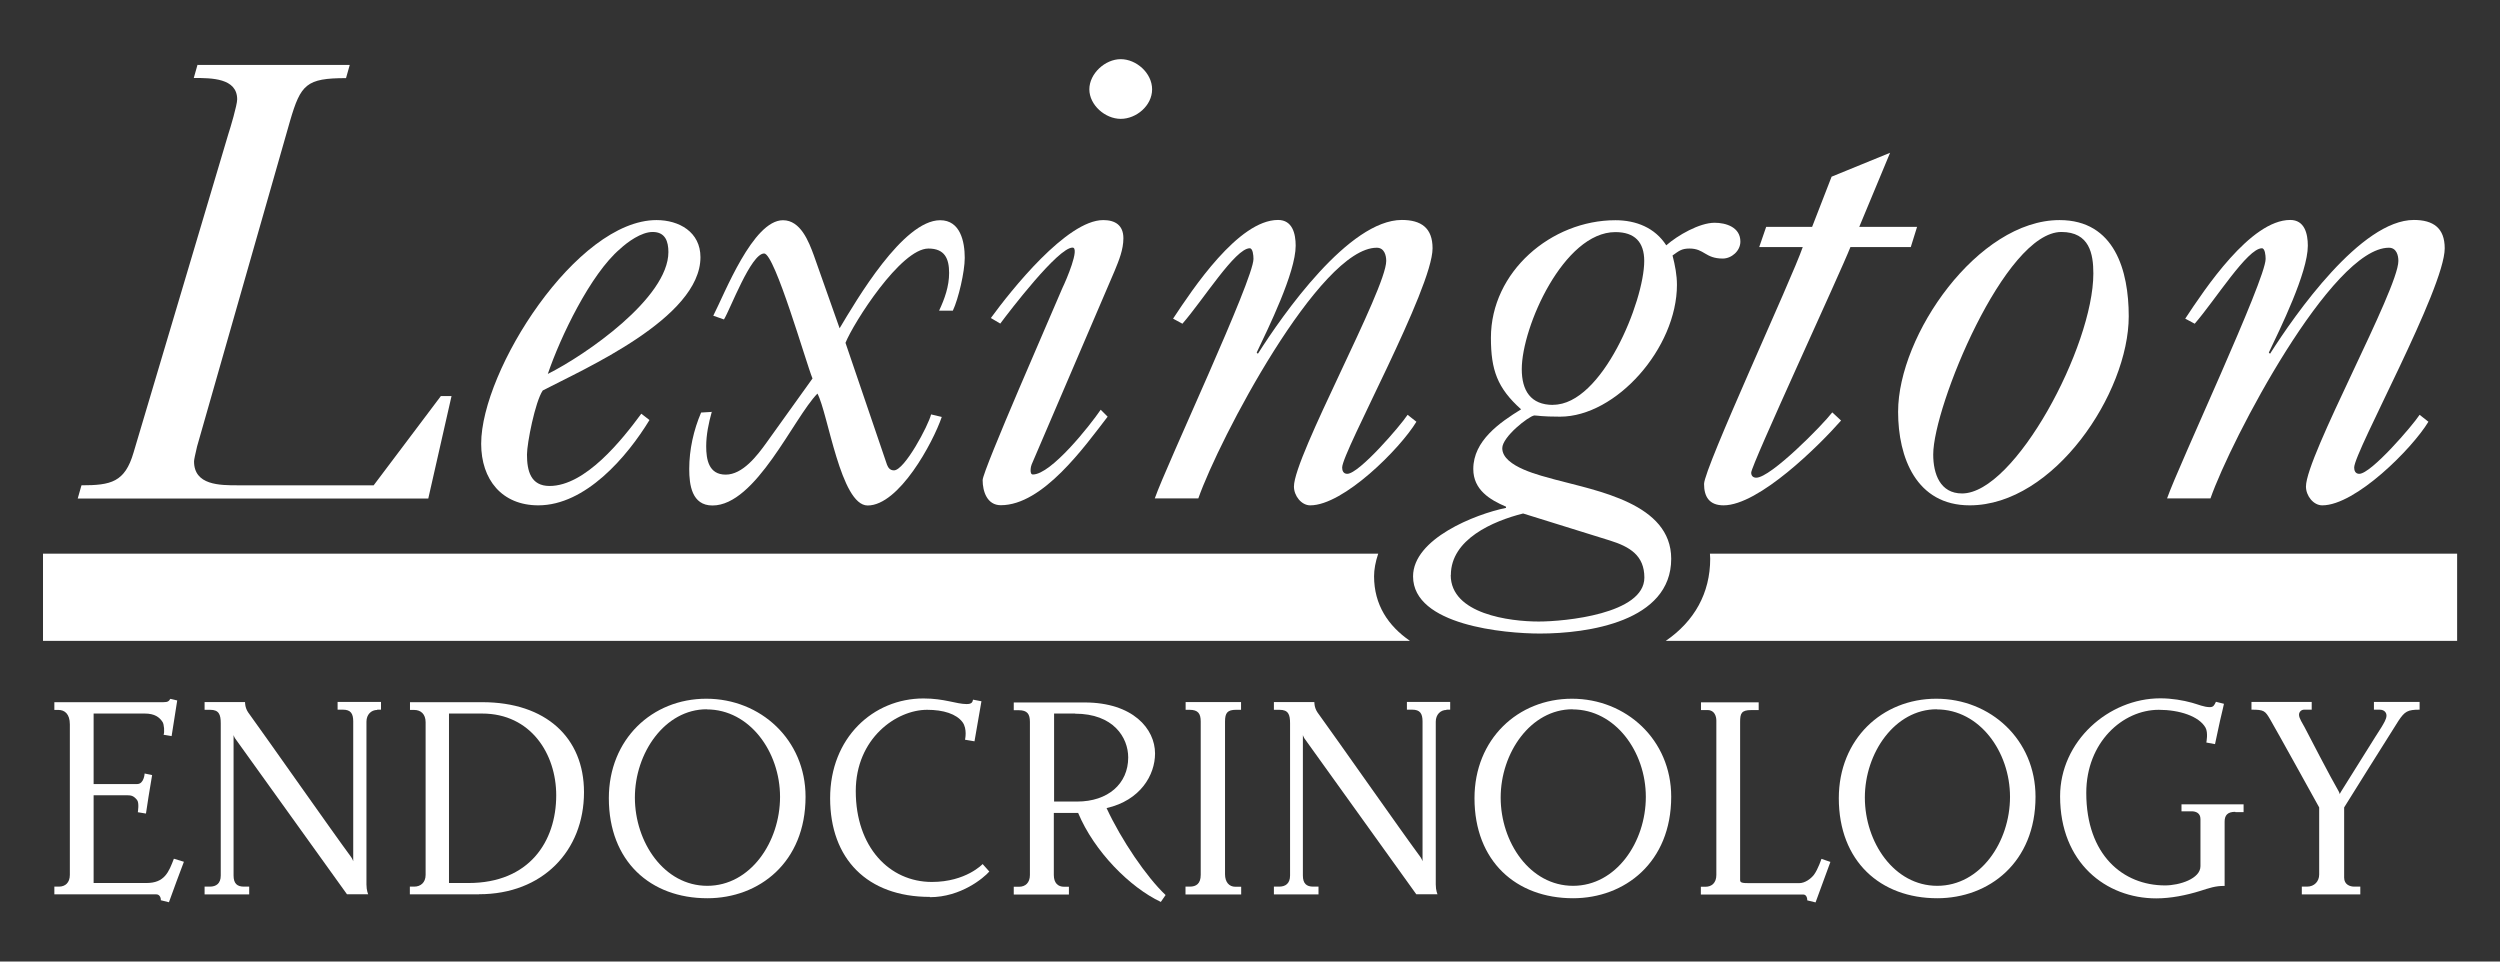
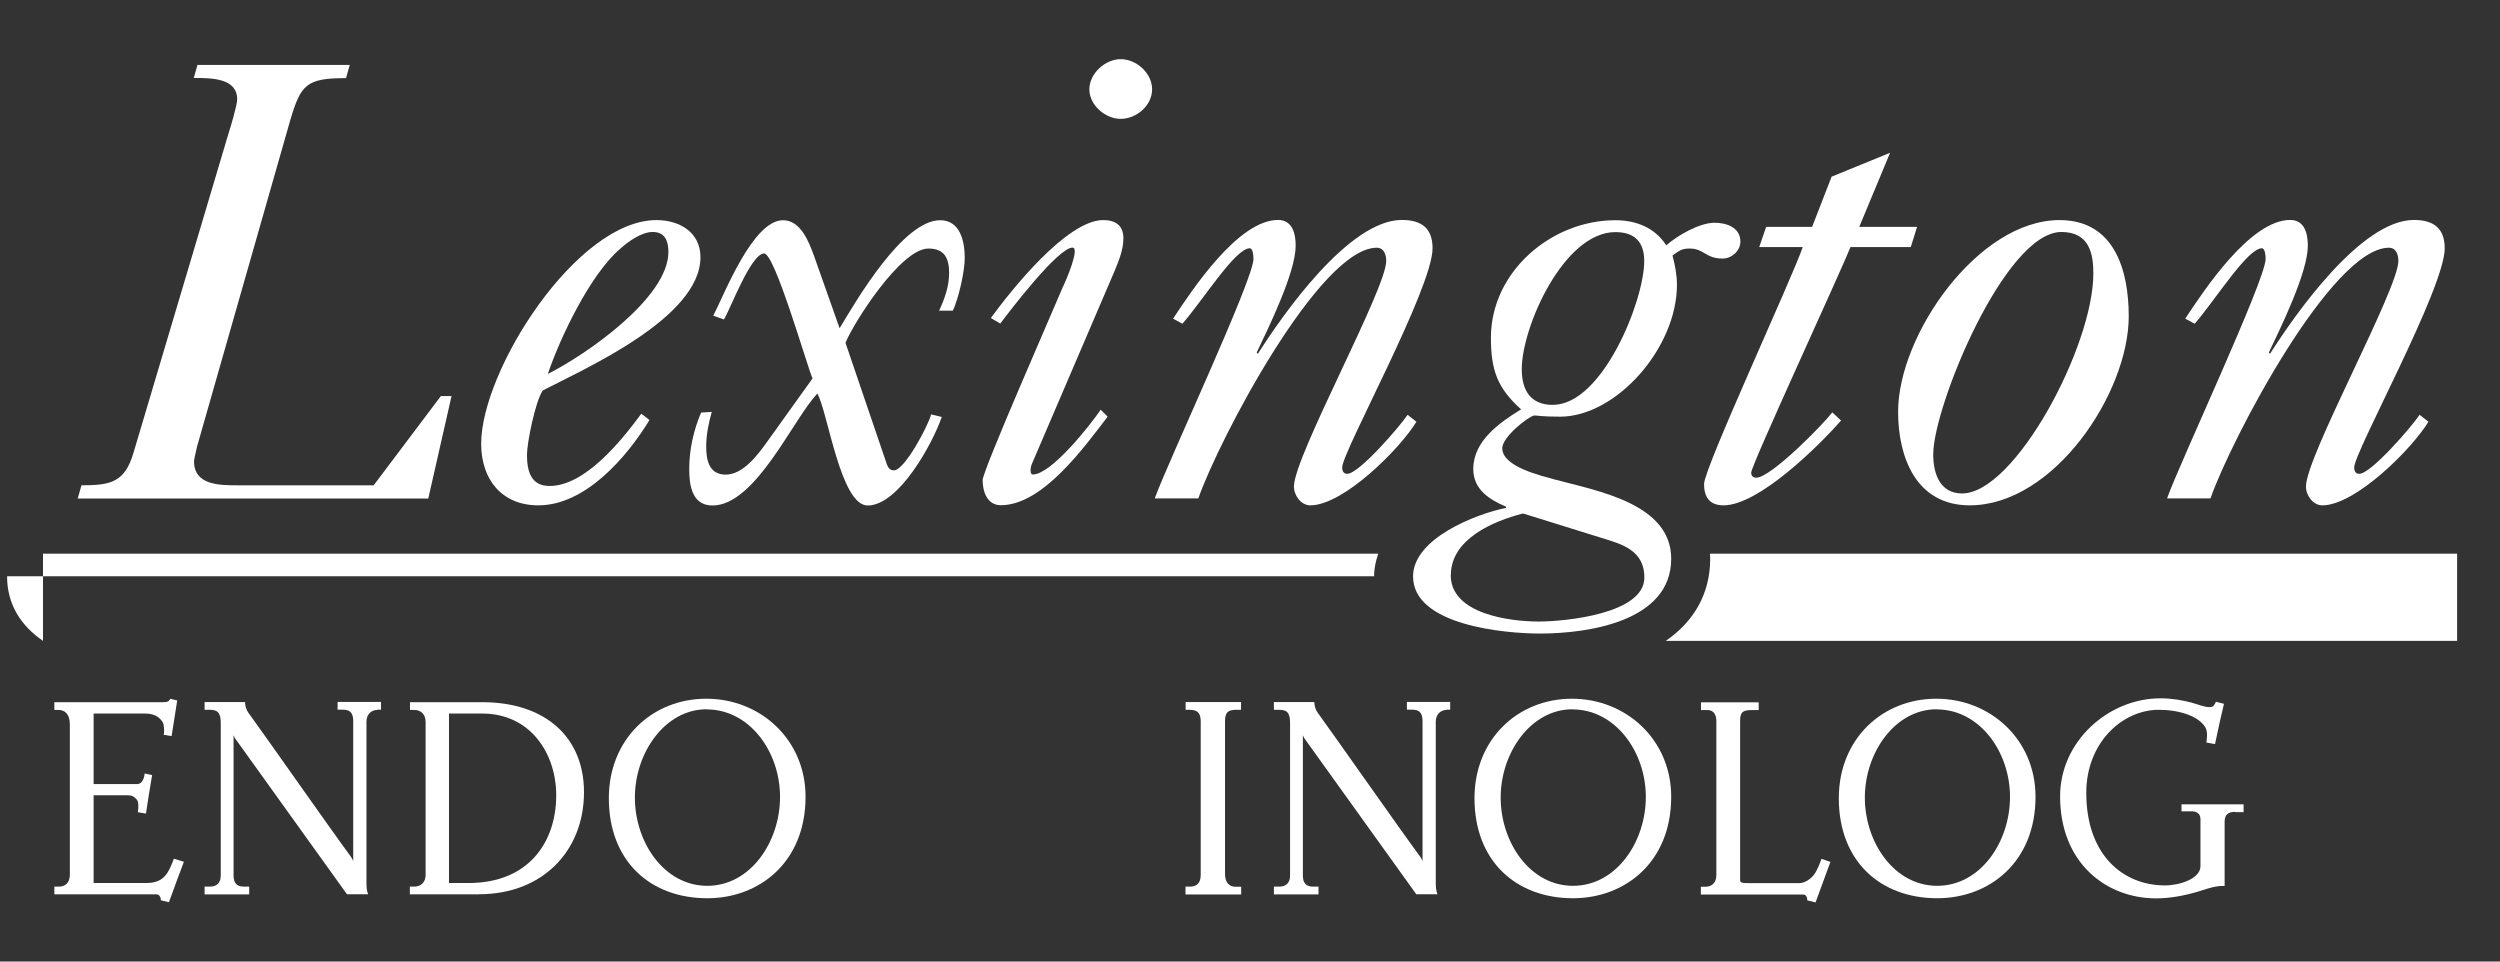
<svg xmlns="http://www.w3.org/2000/svg" id="Layer_1" version="1.1" viewBox="0 0 187.2 72">
  <rect x="0" y="0" width="187.2" height="72" fill="#333333" stroke="none" />
  <defs>
    <style>
      .st0 {
        fill: #fff;
      }
    </style>
  </defs>
  <g>
    <path class="st0" d="M13.23,65.97c-.23.61-.58,1.59-.58,1.59l-.61-.15c.02-.17-.08-.44-.33-.44h-7.64v-.58h.35c.46,0,.81-.29.81-.88v-11.27c0-.79-.4-1.08-.85-1.08h-.31v-.58h8.16c.35,0,.42-.08.52-.25l.52.12-.42,2.67-.6-.1c.08-.19.04-.79-.08-.96-.23-.35-.58-.63-1.34-.63h-3.82v5.28h3.26c.52,0,.56-.79.56-.79l.56.12s-.19,1.19-.27,1.63c-.08.48-.19,1.25-.19,1.25l-.61-.1s.12-.71-.06-.92c-.25-.31-.44-.35-.73-.35h-2.52v6.57h3.96c1.36,0,1.67-.83,2.05-1.82l.75.23s-.33.88-.54,1.44Z" />
    <path class="st0" d="M28.25,53.16c-.46,0-.81.35-.81.88v12.19c0,.46.13.73.13.73h-1.59s-7.39-10.29-8.39-11.69c-.06-.1-.1-.23-.1-.23v10.52c0,.6.27.83.77.83h.4v.58h-3.34v-.58h.4c.46,0,.81-.23.81-.83v-11.41c0-.65-.14-1-.79-1h-.42v-.58h3.03s-.02.4.23.77c1.5,2.07,6.26,8.87,7.68,10.79.12.15.19.36.19.36v-10.47c0-.59-.19-.88-.77-.88h-.4v-.58h3.25v.58h-.29Z" />
    <path class="st0" d="M35.87,66.97h-5.18v-.58h.33c.46,0,.85-.29.85-.88v-11.43c0-.6-.35-.92-.86-.92h-.31v-.58h5.41c4.76,0,7.62,2.65,7.62,6.74,0,4.4-3.11,7.64-7.85,7.64ZM36.1,53.43h-2.48v12.69h1.46c4.55,0,6.57-3.11,6.57-6.57,0-3.09-1.9-6.12-5.55-6.12Z" />
    <path class="st0" d="M52.96,67.26c-4.26,0-7.37-2.77-7.37-7.49,0-4.42,3.24-7.45,7.3-7.45s7.43,3.07,7.43,7.34c0,4.92-3.48,7.6-7.35,7.6ZM52.92,53.11c-3.13,0-5.38,3.26-5.38,6.61s2.19,6.61,5.42,6.61,5.45-3.28,5.45-6.66-2.28-6.55-5.49-6.55Z" />
-     <path class="st0" d="M69.63,67.16c-4.7,0-7.47-2.86-7.47-7.39s3.23-7.47,6.99-7.47c1.57,0,2.46.42,3.23.42.42,0,.44-.17.48-.33l.63.12-.52,3-.71-.12s.19-.81-.19-1.32c-.46-.61-1.42-.92-2.65-.92-2.29,0-5.34,2.13-5.34,6.09,0,4.19,2.52,6.8,5.7,6.8,2.55,0,3.8-1.34,3.8-1.34l.5.56c-.42.48-2.13,1.92-4.45,1.92Z" />
-     <path class="st0" d="M86.91,67.53c-2.29-1.08-4.97-3.76-6.18-6.66h-1.82v4.65c0,.6.31.88.77.88h.36v.58h-4.13v-.58h.4c.46,0,.81-.29.81-.88v-11.46c0-.59-.19-.88-.84-.88h-.37v-.58h5.3c3.63,0,5.28,1.98,5.28,3.82,0,1.61-1.09,3.51-3.63,4.09,1.11,2.4,3,5.17,4.42,6.51l-.36.52ZM80.5,53.43h-1.57v6.59h1.73c2.3,0,3.82-1.33,3.82-3.3,0-1.5-1.11-3.28-3.98-3.28Z" />
    <path class="st0" d="M88.77,66.97v-.58h.33c.46,0,.81-.21.81-.88v-11.48c0-.59-.19-.88-.84-.88h-.29v-.58h4.15v.58h-.37c-.65,0-.83.23-.83.88v11.43c0,.6.31.94.77.94h.44v.58h-4.17Z" />
    <path class="st0" d="M108.32,53.16c-.46,0-.81.35-.81.88v12.19c0,.46.13.73.13.73h-1.59s-7.39-10.29-8.39-11.69c-.06-.1-.1-.23-.1-.23v10.52c0,.6.27.83.77.83h.4v.58h-3.34v-.58h.4c.46,0,.81-.23.81-.83v-11.41c0-.65-.13-1-.79-1h-.42v-.58h3.03s-.02.4.23.77c1.5,2.07,6.26,8.87,7.68,10.79.12.15.19.36.19.36v-10.47c0-.59-.19-.88-.77-.88h-.4v-.58h3.24v.58h-.29Z" />
    <path class="st0" d="M117.79,67.26c-4.26,0-7.38-2.77-7.38-7.49,0-4.42,3.25-7.45,7.3-7.45s7.43,3.07,7.43,7.34c0,4.92-3.48,7.6-7.35,7.6ZM117.75,53.11c-3.13,0-5.38,3.26-5.38,6.61s2.19,6.61,5.42,6.61,5.45-3.28,5.45-6.66-2.29-6.55-5.49-6.55Z" />
    <path class="st0" d="M135.94,67.57l-.61-.15c0-.17-.06-.44-.31-.44h-7.66v-.58h.35c.46,0,.81-.29.81-.88v-11.56c0-.31-.13-.79-.65-.79h-.5v-.58h4.32v.58h-.56c-.73,0-.83.25-.83.88v11.85c0,.19.14.23.67.23h3.75c.44,0,.88-.33,1.11-.63.31-.42.56-1.19.56-1.19l.67.23-1.11,3.03Z" />
    <path class="st0" d="M145.06,67.26c-4.26,0-7.37-2.77-7.37-7.49,0-4.42,3.24-7.45,7.3-7.45s7.43,3.07,7.43,7.34c0,4.92-3.48,7.6-7.36,7.6ZM145.02,53.11c-3.13,0-5.38,3.26-5.38,6.61s2.19,6.61,5.42,6.61,5.45-3.28,5.45-6.66-2.28-6.55-5.49-6.55Z" />
    <path class="st0" d="M167.37,60.79c-.58,0-.79.27-.79.73v4.82c-.67-.02-1.19.17-1.82.37-1.06.33-2.21.56-3.3.56-3.77,0-7.2-2.67-7.2-7.64,0-4.13,3.63-7.34,7.51-7.34.86,0,1.71.15,2.36.33.48.13.9.33,1.34.33.27,0,.33-.13.46-.4l.6.15s-.17.77-.29,1.25c-.15.69-.38,1.77-.38,1.77l-.65-.12s.15-.73-.06-1.11c-.48-.86-1.96-1.34-3.5-1.34-2.71,0-5.43,2.44-5.43,6.22,0,4.65,2.75,6.93,5.9,6.93,1.08,0,2.65-.5,2.65-1.44v-3.53c0-.44-.33-.58-.67-.58h-.75v-.52h4.65v.58h-.61Z" />
-     <path class="st0" d="M179.6,53.97c-.4.61-4.07,6.49-4.07,6.49v5.26c0,.52.44.67.75.67h.46v.58h-4.38v-.58h.4c.54,0,.9-.4.9-.9v-5.03s-3.25-5.88-3.67-6.59c-.38-.65-.46-.73-1.4-.73v-.58h4.51v.58h-.57c-.21,0-.38.17-.38.38,0,.27.27.65.42.94.19.37,2,3.86,2.52,4.74.09.15.11.27.11.27,0,0,.04-.12.12-.23.54-.85,2.78-4.46,3-4.78.17-.29.38-.61.38-.88,0-.21-.15-.44-.52-.44h-.42v-.58h3.42v.58c-.9,0-1.11.13-1.58.83Z" />
  </g>
  <path class="st0" d="M14.81,4.86h11.38l-.28.99c-2.97,0-3.39.47-4.19,3.2l-6.96,24.37c-.14.61-.23.99-.23,1.13,0,1.79,1.93,1.79,3.29,1.79h10.16l5.03-6.68h.8l-1.74,7.67H5.82l.28-.99c2.21,0,3.25-.23,3.9-2.45l7.1-23.86c.14-.42.66-2.16.66-2.59,0-1.6-1.93-1.6-3.25-1.6l.28-.99Z" />
  <path class="st0" d="M48.64,31.44c-1.69,2.78-4.8,6.4-8.33,6.4-2.73,0-4.28-1.93-4.28-4.61,0-5.5,7.15-16.75,13.13-16.75,1.69,0,3.29.89,3.29,2.78,0,4.56-8.75,8.38-11.81,9.98-.57.85-1.18,3.95-1.18,4.8,0,1.22.28,2.35,1.69,2.35,2.68,0,5.41-3.43,6.87-5.41l.61.47ZM50.05,18.88c0-.8-.23-1.51-1.18-1.51-.85,0-1.88.75-2.44,1.27-2.21,1.88-4.47,6.59-5.41,9.36,2.82-1.41,9.03-5.69,9.03-9.13Z" />
  <path class="st0" d="M53.3,30.83c-.24.85-.42,1.74-.42,2.59,0,.99.19,2.12,1.46,2.12s2.35-1.41,3.06-2.4l3.44-4.8c-.47-1.13-2.82-9.36-3.62-9.36-.99,0-2.54,4.19-3.01,4.94l-.8-.28c.85-1.65,2.97-7.15,5.22-7.15,1.32,0,1.93,1.6,2.31,2.63l1.93,5.46c1.27-2.12,4.75-8.09,7.53-8.09,1.51,0,1.84,1.6,1.84,2.82,0,1.04-.47,3.06-.89,3.95h-1.03c.42-.89.75-1.83.75-2.82,0-1.08-.33-1.83-1.55-1.83-2.07,0-5.6,5.55-6.21,7.06l3.11,9.13c.09.23.23.42.52.42.8,0,2.59-3.39,2.78-4.19l.8.19c-.66,1.93-3.2,6.63-5.55,6.63-2.02,0-2.97-6.92-3.76-8.38-1.79,1.83-4.61,8.38-7.86,8.38-1.55,0-1.74-1.55-1.74-2.73,0-1.46.33-2.92.89-4.23l.85-.05Z" />
  <path class="st0" d="M74.19,23.82c1.51-2.07,5.69-7.34,8.42-7.34.89,0,1.51.38,1.51,1.36,0,.85-.33,1.65-.66,2.45l-6.21,14.49c-.05.09-.19.75.09.75,1.37,0,4.28-3.67,5.08-4.85l.52.52c-1.74,2.26-4.85,6.63-8,6.63-1.03,0-1.36-1.04-1.36-1.88,0-.71,5.27-12.7,5.98-14.4.28-.57,1.32-3.01.75-3.01-1.08,0-4.71,4.75-5.41,5.69l-.71-.42ZM81.57,6.69c0-1.18,1.18-2.26,2.35-2.26s2.35,1.04,2.35,2.26-1.18,2.21-2.35,2.21-2.35-1.04-2.35-2.21Z" />
  <path class="st0" d="M86.47,37.32c.89-2.54,7.39-16.37,7.39-17.93,0-.28-.05-.8-.28-.8-1.08,0-3.48,3.86-5.04,5.65l-.7-.38c1.46-2.21,4.89-7.39,7.86-7.39,1.08,0,1.32,1.03,1.32,1.93,0,2.02-2.07,6.21-2.92,8l.09.09c1.88-2.96,6.82-10.02,10.78-10.02,1.46,0,2.3.61,2.3,2.12,0,3.01-6.77,15.24-6.77,16.42,0,.23.09.47.38.47.89,0,4-3.62,4.52-4.42l.66.52c-1.22,2.02-5.46,6.26-7.95,6.26-.66,0-1.22-.71-1.22-1.41,0-2.26,6.91-14.77,6.91-16.89,0-.42-.14-.99-.71-.99-4.28,0-11.81,14.35-13.36,18.77h-3.25Z" />
  <path class="st0" d="M125.57,21.32c0,4.75-4.56,9.88-8.75,9.88-1.41,0-1.69-.09-1.93-.09-.42.05-2.4,1.6-2.4,2.45,0,1.41,2.96,2.07,3.95,2.35,3.15.85,8.7,1.79,8.7,5.93,0,4.71-6.26,5.6-9.83,5.6-2.63,0-9.5-.61-9.5-4.28,0-2.82,4.66-4.66,6.96-5.13v-.09c-1.22-.52-2.45-1.27-2.45-2.82,0-2.12,1.98-3.48,3.58-4.47-1.79-1.6-2.26-2.96-2.26-5.36,0-4.94,4.52-8.8,9.32-8.8,1.55,0,2.96.56,3.81,1.88.85-.75,2.49-1.69,3.62-1.69.85,0,1.93.33,1.93,1.41,0,.7-.66,1.27-1.32,1.27-1.32,0-1.37-.75-2.49-.75-.61,0-.8.19-1.27.52.19.75.33,1.46.33,2.21ZM108.63,43.06c0,2.92,4.42,3.48,6.59,3.48,1.93,0,7.91-.56,7.91-3.29,0-1.65-1.08-2.31-2.59-2.78l-6.49-2.02c-2.26.57-5.41,1.93-5.41,4.61ZM116.3,30.31c3.67,0,6.82-7.76,6.82-10.77,0-1.41-.71-2.16-2.16-2.16-3.86,0-7.01,7.1-7.01,10.26,0,1.6.66,2.68,2.35,2.68Z" />
  <path class="st0" d="M131.73,18.5l.52-1.51h3.44l1.46-3.76,4.38-1.79-2.31,5.55h4.33l-.47,1.51h-4.52c-.71,1.83-7.43,16.33-7.43,16.89,0,.24.14.38.38.38,1.08,0,4.94-3.91,5.69-4.89l.66.61c-1.65,1.88-6.16,6.35-8.8,6.35-1.08,0-1.46-.66-1.46-1.6,0-1.18,6.59-15.39,7.39-17.74h-3.24Z" />
  <path class="st0" d="M142.13,30.83c0-5.74,5.98-14.35,12.09-14.35,4.14,0,5.18,3.81,5.18,7.2,0,5.74-5.6,14.16-11.91,14.16-4,0-5.36-3.58-5.36-7.01ZM154.36,17.37c-4.24,0-9.6,13.08-9.6,16.66,0,1.46.52,2.92,2.16,2.92,3.95,0,9.83-11.01,9.83-16.47,0-1.46-.28-3.11-2.4-3.11Z" />
  <path class="st0" d="M162.27,37.32c.89-2.54,7.38-16.37,7.38-17.93,0-.28-.05-.8-.28-.8-1.08,0-3.48,3.86-5.03,5.65l-.71-.38c1.46-2.21,4.89-7.39,7.86-7.39,1.08,0,1.32,1.03,1.32,1.93,0,2.02-2.07,6.21-2.92,8l.09.09c1.88-2.96,6.82-10.02,10.77-10.02,1.46,0,2.31.61,2.31,2.12,0,3.01-6.78,15.24-6.78,16.42,0,.23.09.47.38.47.89,0,4-3.62,4.52-4.42l.66.52c-1.22,2.02-5.46,6.26-7.95,6.26-.66,0-1.22-.71-1.22-1.41,0-2.26,6.92-14.77,6.92-16.89,0-.42-.14-.99-.71-.99-4.28,0-11.81,14.35-13.36,18.77h-3.25Z" />
  <g>
    <path class="st0" d="M128.04,41.46c0,.13.02.24.02.37,0,2.59-1.19,4.69-3.33,6.16h59.26v-6.53h-55.94Z" />
-     <path class="st0" d="M102.89,43.15c0-.49.1-1.07.31-1.69H3.22v6.53h102.36c-1.64-1.13-2.69-2.71-2.69-4.84Z" />
+     <path class="st0" d="M102.89,43.15c0-.49.1-1.07.31-1.69H3.22v6.53c-1.64-1.13-2.69-2.71-2.69-4.84Z" />
  </g>
</svg>